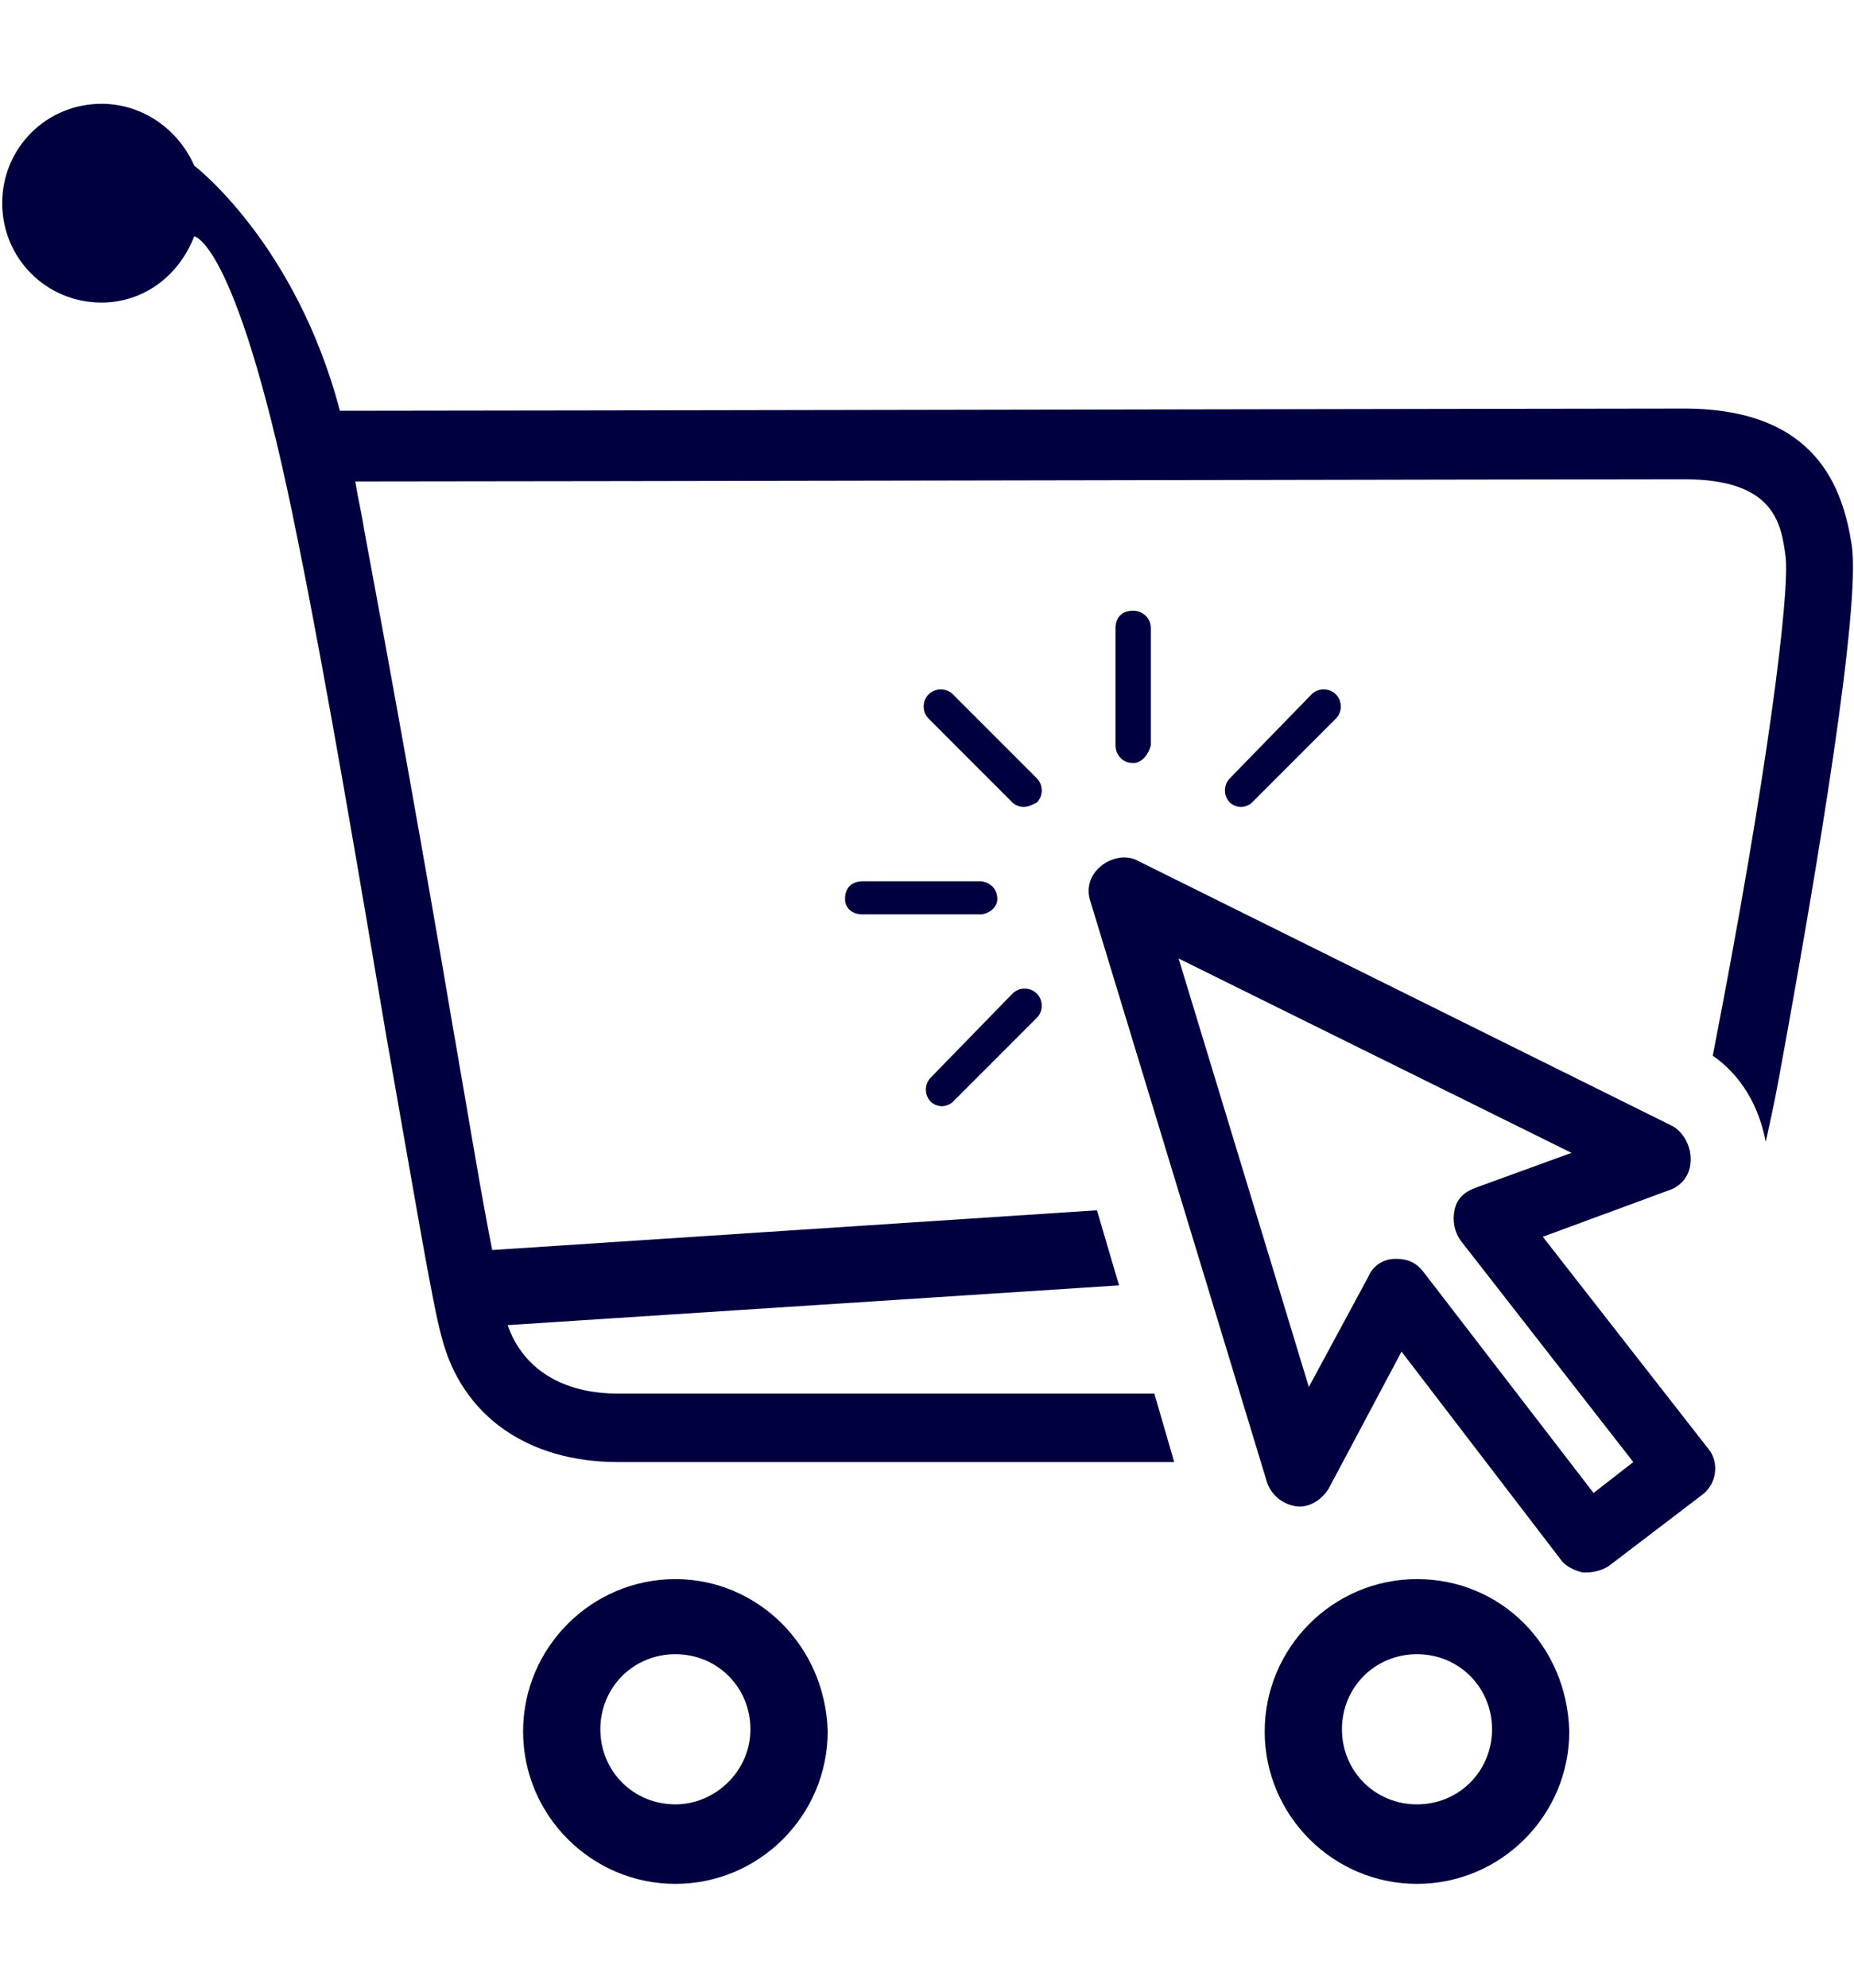
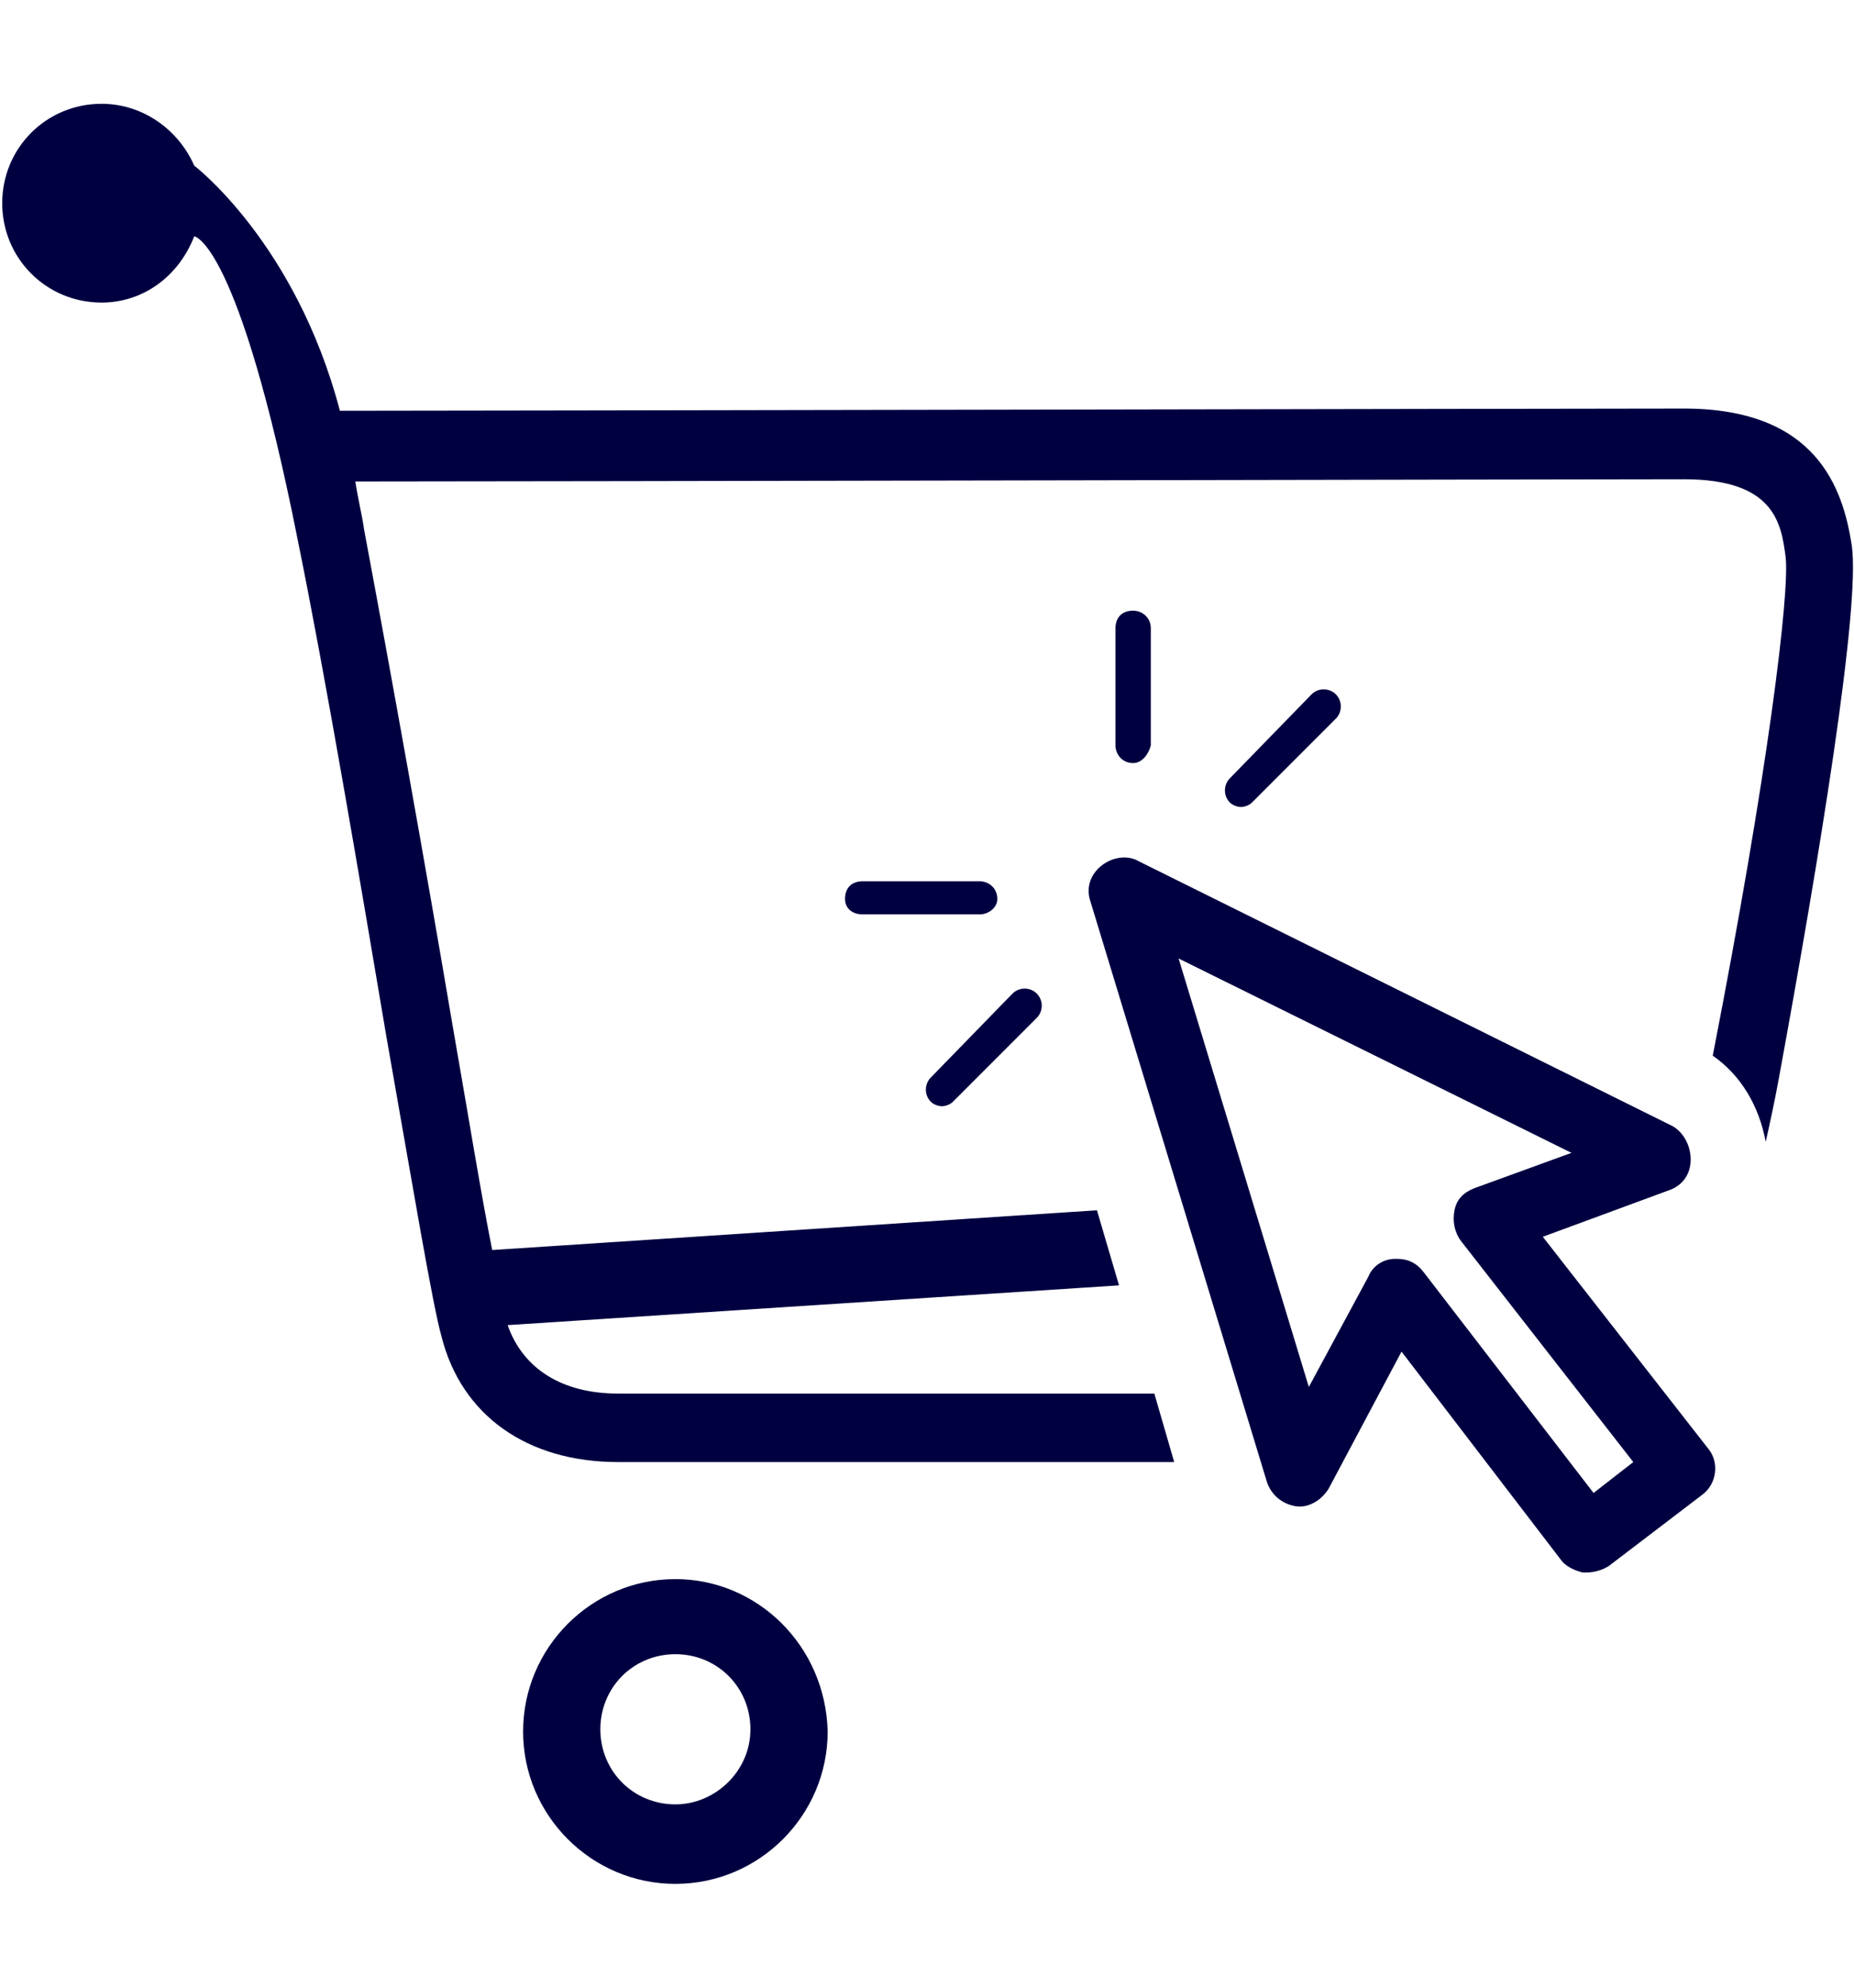
<svg xmlns="http://www.w3.org/2000/svg" version="1.1" id="Layer_1" x="0px" y="0px" viewBox="0 0 84 90" style="enable-background:new 0 0 84 90;" xml:space="preserve">
  <style type="text/css">
	.st0{fill:none;}
	.st1{fill:#000040;}
	.st2{fill:#000041;}
</style>
  <g id="Group_4311" transform="translate(-575 -796.514)">
    <g id="Group_4306" transform="translate(619.186 819.465)">
      <g id="Group_4301" transform="translate(12.254)">
        <line id="Line_44" class="st0" x1="-5.1" y1="5.5" x2="-5.1" y2="10.8" />
        <path id="Path_3805" class="st1" d="M-5.1,11.6c-0.5,0-0.8-0.4-0.8-0.8l0,0V5.5c0-0.5,0.3-0.8,0.8-0.8l0,0c0.4,0,0.8,0.3,0.8,0.8     v5.3C-4.4,11.2-4.7,11.6-5.1,11.6z" />
      </g>
      <g id="Group_4302" transform="translate(17.138 3.588)">
        <line id="Line_45" class="st0" x1="-1.4" y1="5.5" x2="-5.1" y2="9.2" />
        <path id="Path_3806" class="st1" d="M-5.1,10c-0.2,0-0.4-0.1-0.5-0.2c-0.3-0.3-0.3-0.8,0-1.1l0,0l3.7-3.8c0.3-0.3,0.8-0.3,1.1,0     l0,0c0.3,0.3,0.3,0.8,0,1.1l0,0l-3.8,3.8C-4.7,9.9-4.9,10-5.1,10z" />
      </g>
      <g id="Group_4303" transform="translate(3.588 17.137)">
        <line id="Line_46" class="st0" x1="-5.1" y1="9.2" x2="-1.4" y2="5.5" />
        <path id="Path_3807" class="st1" d="M-5.1,10c-0.2,0-0.4-0.1-0.5-0.2c-0.3-0.3-0.3-0.8,0-1.1l0,0l3.7-3.8c0.3-0.3,0.8-0.3,1.1,0     l0,0c0.3,0.3,0.3,0.8,0,1.1l0,0l-3.8,3.8C-4.7,9.9-4.9,10-5.1,10z" />
      </g>
      <g id="Group_4304" transform="translate(0 12.252)">
        <line id="Line_47" class="st0" x1="-5.1" y1="5.5" x2="0.2" y2="5.5" />
        <path id="Path_3808" class="st1" d="M0.2,6.2h-5.3c-0.5,0-0.8-0.3-0.8-0.7c0-0.5,0.3-0.8,0.8-0.8l0,0h5.3C0.6,4.7,1,5,1,5.5l0,0     C1,5.9,0.6,6.2,0.2,6.2z" />
      </g>
      <g id="Group_4305" transform="translate(3.588 3.588)">
        <line id="Line_48" class="st0" x1="-5.1" y1="5.5" x2="-1.4" y2="9.2" />
-         <path id="Path_3809" class="st1" d="M-1.4,10c-0.2,0-0.4-0.1-0.5-0.2L-5.7,6C-6,5.7-6,5.2-5.7,4.9l0,0c0.3-0.3,0.8-0.3,1.1,0l0,0     l3.8,3.8c0.3,0.3,0.3,0.8,0,1.1l0,0C-1,9.9-1.2,10-1.4,10z" />
      </g>
    </g>
    <g id="Group_4307" transform="translate(575 796.514)">
      <path id="Path_3810" class="st2" d="M30.6,71.5c-3.8,0-6.9,3.1-6.9,6.9s3.1,6.9,6.9,6.9s6.9-3.1,6.9-6.9    C37.4,74.5,34.3,71.5,30.6,71.5z M30.6,81.7c-1.9,0-3.4-1.5-3.4-3.4s1.5-3.4,3.4-3.4c1.9,0,3.4,1.5,3.4,3.4S32.4,81.7,30.6,81.7z" />
-       <path id="Path_3811" class="st2" d="M64.2,71.5c-3.8,0-6.9,3.1-6.9,6.9s3.1,6.9,6.9,6.9c3.8,0,6.9-3.1,6.9-6.9    C71,74.5,68,71.5,64.2,71.5z M64.2,81.7c-1.9,0-3.4-1.5-3.4-3.4s1.5-3.4,3.4-3.4c1.9,0,3.4,1.5,3.4,3.4S66.1,81.7,64.2,81.7z" />
      <path id="Path_3812" class="st2" d="M69.9,56l5.7-2.1c0.6-0.2,1-0.7,1-1.4c0-0.6-0.3-1.2-0.8-1.5L51.6,39    c-0.5-0.3-1.2-0.2-1.7,0.2s-0.7,1-0.5,1.6l8,26.3c0.2,0.6,0.7,1,1.3,1.1c0.6,0.1,1.2-0.3,1.5-0.8l3.3-6.2l7.2,9.4    c0.2,0.3,0.6,0.5,1,0.6c0.1,0,0.1,0,0.2,0c0.3,0,0.7-0.1,1-0.3l4.2-3.2c0.7-0.5,0.8-1.5,0.3-2.1L69.9,56z M72.2,67.6l-7.7-10    c-0.3-0.4-0.7-0.6-1.2-0.6h-0.1c-0.5,0-1,0.3-1.2,0.8l-2.7,5l-5.9-19.4l17.8,8.8l-4.4,1.6c-0.5,0.2-0.8,0.5-0.9,1s0,1,0.3,1.4    l7.8,10L72.2,67.6z" />
      <path id="Path_3813" class="st2" d="M83.9,24.7c-0.4-2.6-1.6-6.2-7.6-6.2c-4.8,0-55.1,0.1-60.9,0.1C13.4,11,8.8,7.5,8.8,7.5    C8.1,5.9,6.5,4.7,4.6,4.7c-2.5,0-4.5,2-4.5,4.5s2,4.5,4.5,4.5l0,0c1.9,0,3.5-1.2,4.2-3c0,0,2,0.2,4.7,13.8    c1.3,6.4,2.8,15.3,4,22.4c1.2,6.8,2.1,12.2,2.5,13.6c0.9,3.6,3.9,5.7,8,5.7h5.9c5,0,12.4,0,19.3,0l-0.9-3.1c-6.8,0-13.8,0-18.4,0    H28c-2.5,0-4.3-1.1-5-3.1l27.7-1.8l-1-3.4l-27.4,1.8c-0.5-2.5-1.1-6.2-1.8-10.2c-1.2-7.1-2.8-16-4-22.4c-0.1-0.7-0.3-1.5-0.4-2.2    c8.4,0,55.5-0.1,60.2-0.1c4.1,0,4.4,2,4.6,3.5c0.2,1.6-0.8,9.8-3.3,22.6c1.3,0.9,2.1,2.3,2.4,3.9c0.2-0.9,0.4-1.8,0.6-2.9    C82.4,39,84.3,27.5,83.9,24.7z" />
    </g>
  </g>
</svg>